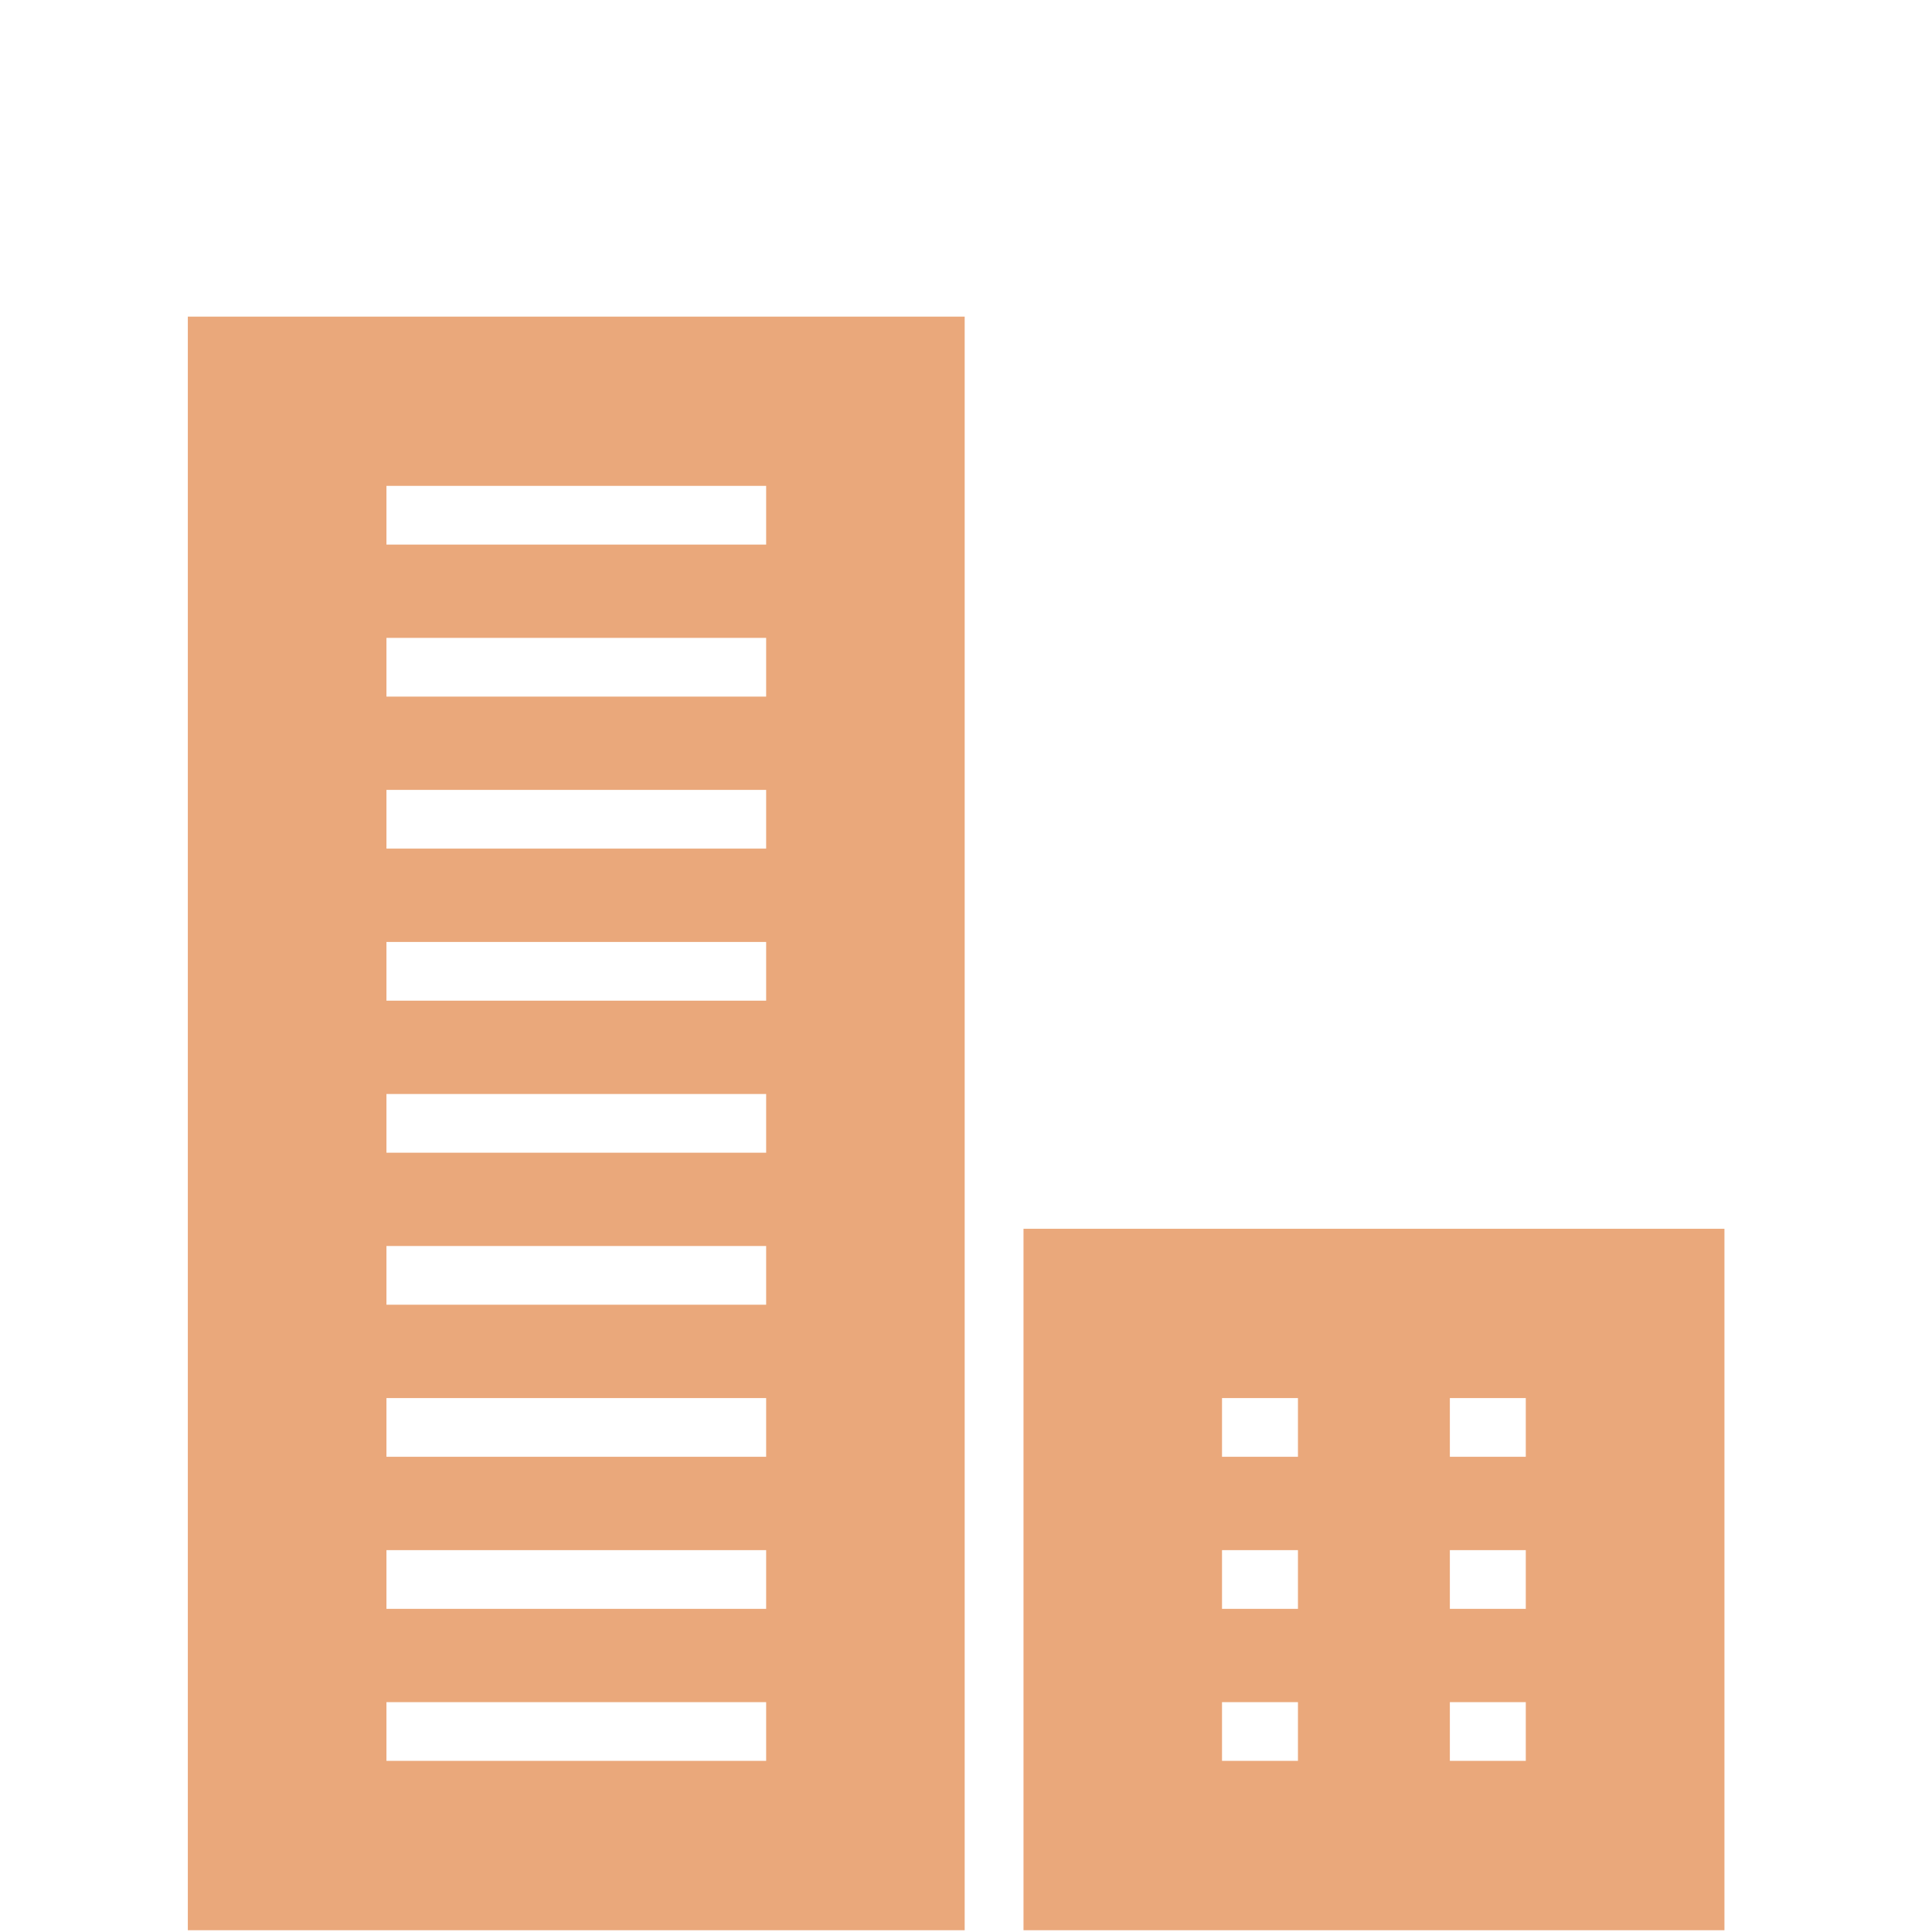
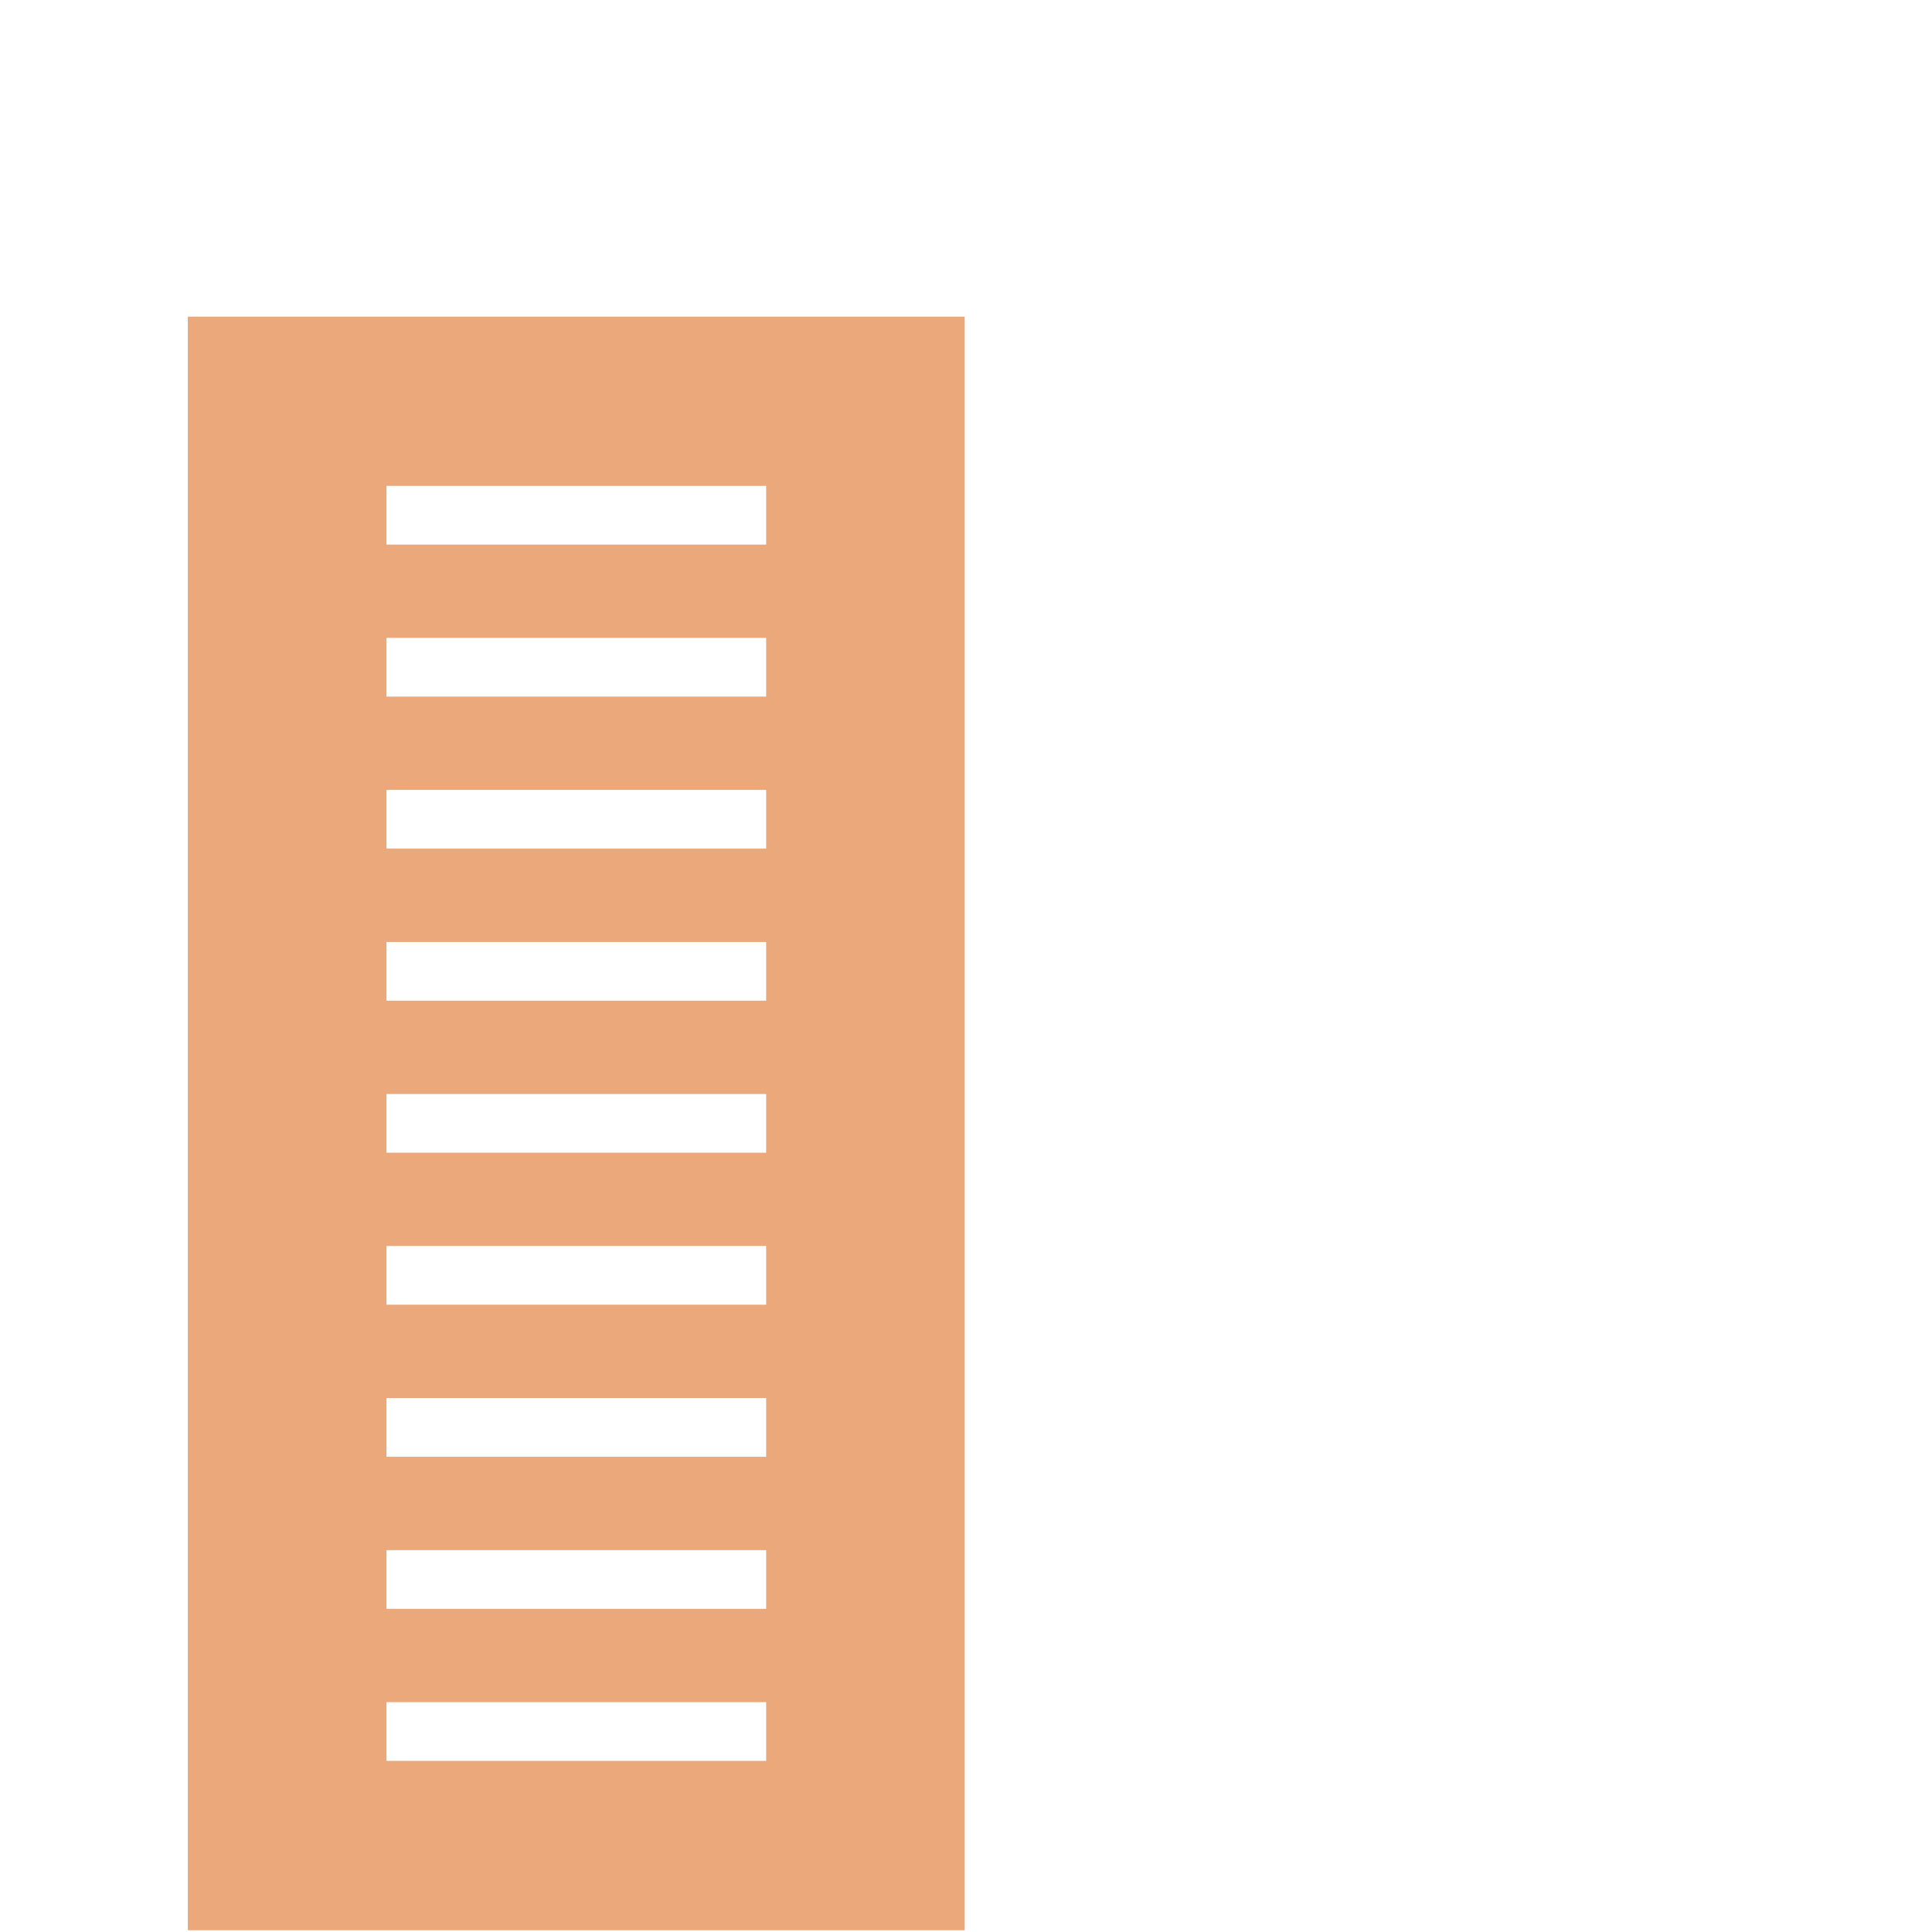
<svg xmlns="http://www.w3.org/2000/svg" width="72px" height="72px" viewBox="0 0 72 72" version="1.1">
  <title>icon-stadtgebaeude</title>
  <desc>Created with Sketch.</desc>
  <g id="icon-stadtgebaeude" stroke="none" stroke-width="1" fill="none" fill-rule="evenodd">
    <g id="Group-35" transform="translate(7, 11.8)" fill="#EAA87B">
      <path d="M7.402,8.495 L21.552,8.495 L21.552,6.307 L7.402,6.307 L7.402,8.495 Z M7.402,14.16 L21.552,14.16 L21.552,11.972 L7.402,11.972 L7.402,14.16 Z M7.402,19.825 L21.552,19.825 L21.552,17.637 L7.402,17.637 L7.402,19.825 Z M7.402,25.492 L21.552,25.492 L21.552,23.304 L7.402,23.304 L7.402,25.492 Z M7.402,31.158 L21.552,31.158 L21.552,28.97 L7.402,28.97 L7.402,31.158 Z M7.402,36.823 L21.552,36.823 L21.552,34.635 L7.402,34.635 L7.402,36.823 Z M7.402,42.49 L21.552,42.49 L21.552,40.302 L7.402,40.302 L7.402,42.49 Z M7.402,48.157 L21.552,48.157 L21.552,45.969 L7.402,45.969 L7.402,48.157 Z M7.402,53.822 L21.552,53.822 L21.552,51.634 L7.402,51.634 L7.402,53.822 Z M0,60.134 L28.951,60.134 L28.951,7.10542736e-15 L0,7.10542736e-15 L0,60.134 Z" id="Fill-17" />
-       <path d="M47.032,42.49 L49.862,42.49 L49.862,40.302 L47.032,40.302 L47.032,42.49 Z M47.032,48.157 L49.862,48.157 L49.862,45.969 L47.032,45.969 L47.032,48.157 Z M47.032,53.822 L49.862,53.822 L49.862,51.634 L47.032,51.634 L47.032,53.822 Z M38.541,42.49 L41.371,42.49 L41.371,40.302 L38.541,40.302 L38.541,42.49 Z M38.541,48.157 L41.371,48.157 L41.371,45.969 L38.541,45.969 L38.541,48.157 Z M38.541,53.822 L41.371,53.822 L41.371,51.634 L38.541,51.634 L38.541,53.822 Z M31.143,60.134 L57.265,60.134 L57.265,33.993 L31.143,33.993 L31.143,60.134 Z" id="Fill-18" />
    </g>
  </g>
</svg>